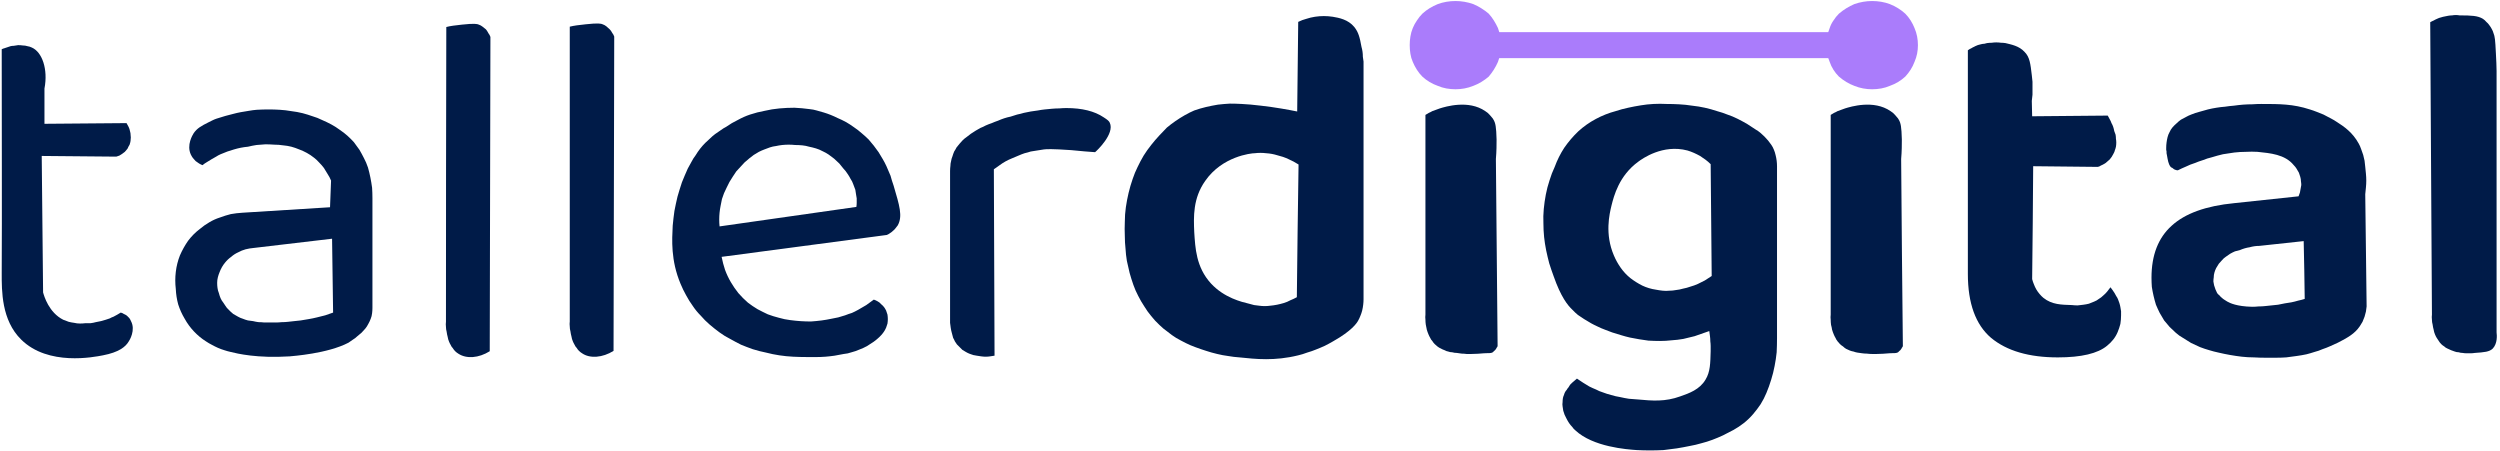
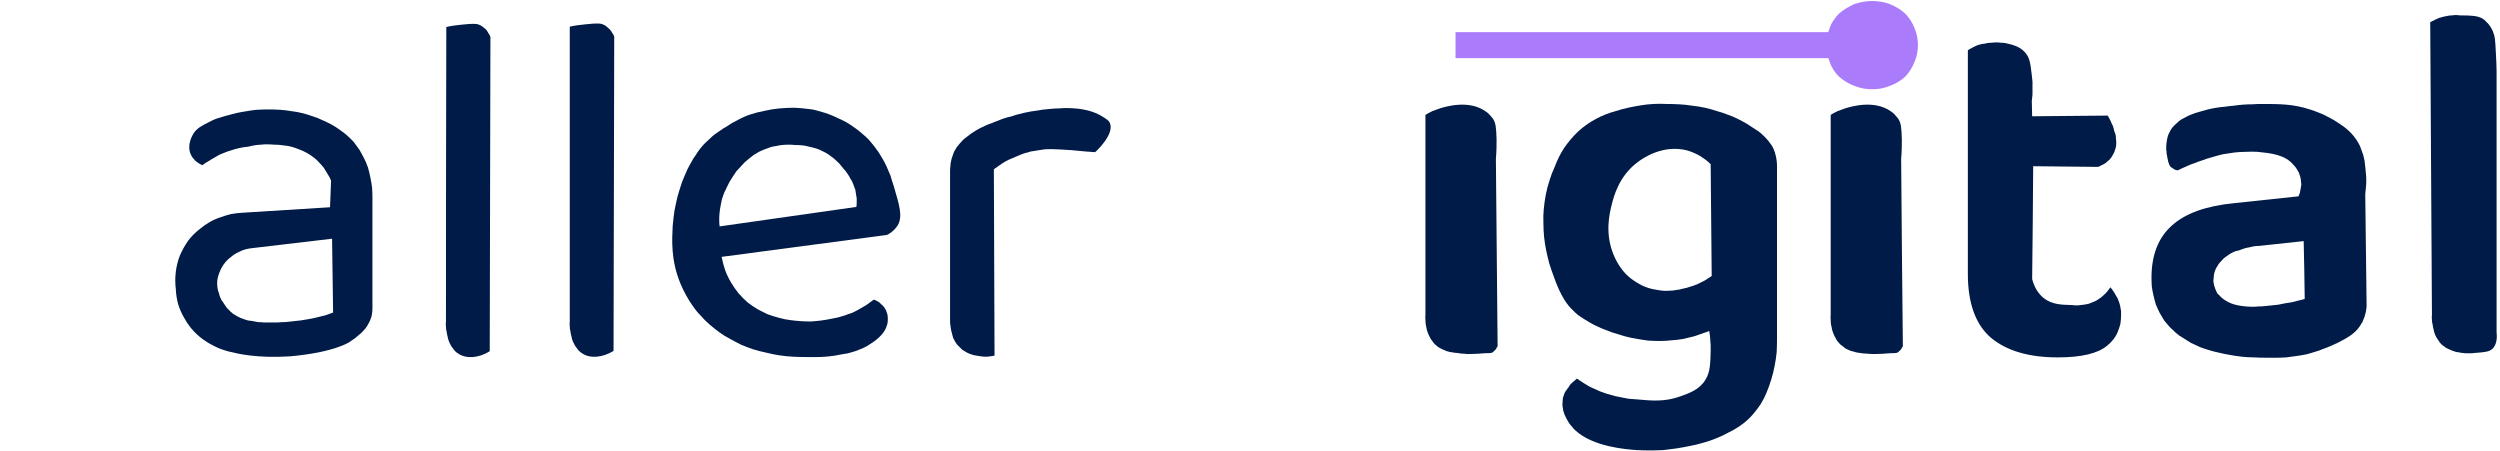
<svg xmlns="http://www.w3.org/2000/svg" version="1.2" viewBox="0 0 731 132" width="731" height="132">
  <title>LOGOS TALLER-02</title>
  <style>
		.s0 { fill: #001b48 } 
		.s1 { fill: #aa7cfb } 
	</style>
-   <path class="s0" d="m328.9 69.1q-0.1-2.2 0-4.3 0-2.1 0.3-4.2 0.3-2.1 0.8-4.2 0.5-2.1 1.2-4.1 0.6-1.8 1.4-3.4 0.8-1.7 1.8-3.4 1-1.6 2.2-3.1 1.1-1.4 2.4-2.8 1.1-1.2 2.2-2.3 1.2-1 2.5-1.9 1.3-0.9 2.7-1.7 1.4-0.8 2.8-1.4 1.7-0.6 3.4-1 1.7-0.4 3.5-0.7 1.7-0.2 3.5-0.3 1.7 0 3.5 0.1c1.8 0.1 3.1 0.2 5.6 0.5 4.4 0.5 8.1 1.2 10.6 1.7l0.3-26.2q1.2-0.6 2.4-0.9 1.2-0.4 2.5-0.6 1.3-0.2 2.6-0.2 1.3 0 2.6 0.2c1.8 0.3 4.5 0.8 6.3 3 1.2 1.5 1.6 3 2.1 5.8q0.2 0.7 0.3 1.4 0.1 0.7 0.1 1.5 0.1 0.7 0.2 1.4 0 0.7 0 1.5v68q0 0.8-0.1 1.6-0.1 0.9-0.3 1.7-0.2 0.8-0.5 1.5-0.3 0.8-0.7 1.5c-0.4 0.7-1.8 2.9-7.3 6q-1.2 0.7-2.4 1.3-1.3 0.6-2.6 1.1-1.2 0.5-2.6 0.9-1.3 0.5-2.6 0.8c-6.9 1.7-12.4 1.1-17.2 0.6q-1.6-0.1-3.3-0.4-1.6-0.2-3.2-0.6-1.7-0.4-3.2-0.9-1.6-0.5-3.2-1.1-1.4-0.5-2.8-1.2-1.4-0.7-2.8-1.5-1.3-0.8-2.5-1.8-1.3-0.9-2.4-2-1.3-1.2-2.4-2.6-1.1-1.3-2-2.8-1-1.5-1.8-3.1-0.8-1.5-1.4-3.2-0.6-1.7-1.1-3.5-0.4-1.7-0.8-3.5-0.3-1.8-0.4-3.6-0.2-1.8-0.2-3.6zm38-24.3c-1.1 0-9.5 0.9-14.5 8.1-3.6 5.1-3.4 10.5-3.2 15 0.3 4.5 0.5 10.2 4.9 15 3.9 4.2 9 5.4 11.1 5.9q0.8 0.2 1.5 0.4 0.8 0.1 1.6 0.2 0.7 0.1 1.5 0.1 0.8 0 1.5-0.1 1.1-0.1 2.1-0.3 1-0.2 2-0.5 1-0.3 1.9-0.8 1-0.4 1.9-0.9 0.2-19.4 0.5-38.8-1.4-0.9-3-1.6-1.5-0.7-3.2-1.1-1.6-0.5-3.3-0.6-1.6-0.2-3.3 0z" />
-   <path class="s1" d="m412.2 13.2q0-1.3 0.2-2.5 0.2-1.3 0.7-2.5 0.5-1.2 1.2-2.2 0.7-1.1 1.6-2c1.3-1.2 2.8-2.1 4.5-2.8 1.6-0.6 3.4-0.9 5.2-0.9 1.7 0 3.5 0.3 5.2 0.9 1.6 0.7 3.1 1.6 4.5 2.8 1.1 1.2 2 2.7 2.7 4.2 0.6 1.6 0.9 3.3 0.9 5 0 1.7-0.3 3.3-0.9 4.9-0.7 1.6-1.6 3-2.7 4.3-1.4 1.2-2.9 2.1-4.5 2.7-1.7 0.7-3.5 1-5.2 1-1.8 0-3.6-0.3-5.2-1-1.7-0.6-3.2-1.5-4.5-2.7q-0.9-0.9-1.6-2-0.7-1.1-1.2-2.3-0.5-1.1-0.7-2.4-0.2-1.2-0.2-2.5z" />
  <path class="s0" d="m487.3 30.4q1.9 0 3.7 0.1 1.9 0.1 3.8 0.4 1.9 0.2 3.7 0.6 1.8 0.4 3.6 1 1.5 0.4 3 1 1.5 0.5 2.9 1.2 1.4 0.7 2.8 1.5 1.3 0.8 2.6 1.7 0.7 0.4 1.3 0.9 0.6 0.5 1.2 1.1 0.5 0.5 1.1 1.2 0.5 0.6 0.9 1.2 0.5 0.7 0.8 1.5 0.3 0.7 0.5 1.6 0.2 0.8 0.3 1.6 0.1 0.8 0.1 1.6v50.3q0 2-0.1 4.1-0.2 2-0.6 4-0.4 2.1-1 4-0.6 2-1.4 3.9-0.7 1.7-1.7 3.3-1 1.5-2.2 2.9-1.2 1.4-2.7 2.6-1.4 1.1-3 2-1.5 0.8-3.1 1.6-1.5 0.7-3.1 1.3-1.6 0.6-3.2 1-1.7 0.5-3.4 0.8-1.9 0.4-3.8 0.7-2 0.3-3.9 0.5-2 0.1-3.9 0.1-2 0-3.9-0.1c-2.9-0.2-12.8-0.9-18-5.8q-0.5-0.4-0.9-1-0.5-0.5-0.9-1.1-0.4-0.6-0.7-1.2-0.3-0.6-0.6-1.2-0.2-0.6-0.4-1.2-0.1-0.6-0.2-1.3-0.1-0.6 0-1.2 0-0.6 0.1-1.2 0.1-0.5 0.3-0.9 0.1-0.4 0.3-0.8 0.2-0.4 0.5-0.7 0.2-0.4 0.5-0.7 0.2-0.4 0.5-0.8 0.3-0.3 0.6-0.6 0.3-0.3 0.7-0.6 0.3-0.3 0.7-0.6 0.9 0.6 1.8 1.2 0.9 0.6 1.8 1.1 1 0.5 2 0.9 0.9 0.5 1.9 0.8 1.3 0.5 2.5 0.8 1.3 0.4 2.6 0.6 1.3 0.3 2.6 0.5 1.3 0.1 2.6 0.2c4.3 0.4 8 0.7 12.4-0.9 2.6-0.9 5.7-2 7.4-4.9 1.4-2.3 1.4-4.8 1.5-8.3q0-0.7 0-1.5 0-0.7-0.1-1.4 0-0.8-0.1-1.5-0.1-0.8-0.2-1.5l-4.3 1.5q-1.7 0.4-3.3 0.8-1.7 0.3-3.4 0.4-1.7 0.2-3.4 0.2-1.7 0-3.4-0.1-1.4-0.2-2.7-0.4-1.3-0.2-2.7-0.5-1.3-0.3-2.6-0.7-1.3-0.4-2.6-0.8-1.1-0.4-2.1-0.8-1.1-0.4-2.1-0.9-1.1-0.5-2-1-1-0.6-2-1.2-0.4-0.3-0.9-0.6-0.4-0.3-0.9-0.6-0.4-0.4-0.8-0.7-0.4-0.4-0.8-0.8c-1.4-1.3-3.4-3.8-5.5-9.8q-0.7-1.9-1.3-3.8-0.5-1.9-0.9-3.8-0.4-2-0.6-3.9-0.2-2-0.2-3.9-0.1-2.2 0.1-4.3 0.2-2.1 0.6-4.2 0.4-2.1 1.1-4.2 0.6-2 1.5-3.9 1.1-3 2.8-5.6 1.8-2.6 4.1-4.8 2.3-2.1 5.1-3.6 2.8-1.5 5.8-2.3 1.8-0.6 3.7-1 1.8-0.4 3.7-0.7 1.8-0.3 3.7-0.4 1.9-0.1 3.8 0zm12.9 17.6q-0.7-0.7-1.5-1.3-0.8-0.6-1.6-1.1-0.9-0.5-1.8-0.9-0.9-0.4-1.9-0.7c-7.2-1.9-13.2 2.4-14.4 3.3-5.6 4.1-7.1 10-7.8 12.8-0.6 2.5-2 8.3 0.7 14.6q0.8 1.9 2 3.6 1.2 1.7 2.8 3 1.7 1.3 3.5 2.2 1.9 0.9 4 1.2 1 0.2 2 0.3 1 0.1 1.9 0 1 0 2-0.2 1-0.1 2-0.4 1.1-0.2 2.2-0.6 1.1-0.3 2.2-0.8 1-0.5 2-1 1-0.6 2-1.3z" />
  <path class="s1" d="m534.1 13.2q0-1.3 0.2-2.5 0.2-1.3 0.7-2.5 0.4-1.2 1.1-2.2 0.7-1.1 1.6-2c1.4-1.2 2.9-2.1 4.5-2.8 1.7-0.6 3.5-0.9 5.2-0.9 1.8 0 3.6 0.3 5.2 0.9 1.7 0.7 3.2 1.6 4.5 2.8 1.2 1.2 2.1 2.7 2.7 4.2 0.7 1.6 1 3.3 1 5 0 1.7-0.3 3.3-1 4.9-0.6 1.6-1.5 3-2.7 4.3-1.3 1.2-2.8 2.1-4.5 2.7-1.6 0.7-3.4 1-5.2 1-1.7 0-3.5-0.3-5.2-1-1.6-0.6-3.1-1.5-4.5-2.7q-0.9-0.9-1.6-2-0.7-1.1-1.1-2.3-0.5-1.1-0.7-2.4-0.3-1.2-0.2-2.5z" />
  <path class="s0" d="m556.4 101.2q-0.1 0.3-0.3 0.5-0.1 0.3-0.3 0.5-0.1 0.2-0.4 0.4-0.2 0.2-0.4 0.4c-0.7 0.4-1.4 0.2-2.6 0.3-1.2 0.1-2.4 0.2-3.6 0.2q-0.8 0-1.5 0-0.7 0-1.4-0.1-0.7 0-1.4-0.1-0.7-0.1-1.4-0.2-0.6-0.1-1.1-0.3-0.6-0.1-1.1-0.3-0.6-0.3-1.1-0.5-0.5-0.3-0.9-0.7-0.5-0.3-0.9-0.7-0.4-0.4-0.7-0.8-0.4-0.5-0.6-1-0.3-0.5-0.5-1-0.3-0.7-0.5-1.4-0.1-0.7-0.3-1.4-0.1-0.8-0.1-1.5-0.1-0.7 0-1.5v-58.4q0.5-0.3 1-0.6 0.5-0.2 1-0.5 0.6-0.2 1.1-0.4 0.5-0.2 1.1-0.4c1.6-0.5 8.4-2.6 13.3 0.8q0.3 0.2 0.7 0.5 0.3 0.3 0.6 0.6 0.3 0.3 0.6 0.7 0.3 0.3 0.5 0.7c0.6 1 0.8 2.1 0.9 5.8 0 1.4 0 3.4-0.2 5.7q0.2 27.4 0.5 54.7z" />
  <path class="s0" d="m594.2 81.6q0.2 0.8 0.5 1.5 0.3 0.8 0.7 1.5 0.4 0.7 1 1.4 0.5 0.6 1.1 1.1c2.5 2 5.3 2 8.3 2.1q0.9 0.1 1.7 0.1 0.8-0.1 1.7-0.2 0.8-0.1 1.6-0.3 0.8-0.3 1.5-0.6 0.8-0.3 1.4-0.8 0.7-0.4 1.3-1 0.6-0.5 1.1-1.1 0.5-0.6 1-1.3 0.3 0.4 0.6 0.8 0.3 0.4 0.6 0.9 0.2 0.4 0.5 0.9 0.3 0.4 0.5 0.9 0.2 0.5 0.4 1.1 0.2 0.6 0.3 1.2 0.1 0.6 0.2 1.2 0 0.6 0 1.2 0 1.2-0.2 2.5-0.3 1.2-0.8 2.4-0.5 1.2-1.3 2.2-0.8 1-1.8 1.8-4.1 3.4-14.4 3.4-12.6 0-19.5-5.7-6.8-5.8-6.8-18.7 0-32.7 0-65.4 0.3-0.2 0.6-0.4 0.3-0.1 0.6-0.3 0.3-0.2 0.6-0.3 0.3-0.2 0.6-0.3 0.4-0.2 0.8-0.3 0.4-0.1 0.8-0.2 0.4-0.1 0.8-0.1 0.4-0.1 0.8-0.2 0.7-0.1 1.4-0.1 0.6-0.1 1.3-0.1 0.7 0 1.4 0.1 0.6 0 1.3 0.1c1.6 0.4 4 0.8 5.6 2.6 1.5 1.5 1.7 3.4 2.1 6.8q0.1 0.9 0.2 1.9 0 0.9 0 1.9 0 0.9 0 1.9-0.1 0.9-0.2 1.8l0.1 4.5 22.1-0.2q0.3 0.6 0.6 1.1 0.3 0.5 0.5 1.1 0.3 0.5 0.5 1.1 0.2 0.6 0.3 1.2 0.2 0.5 0.4 1.1 0.1 0.6 0.1 1.2 0.1 0.5 0.1 1.1 0 0.6-0.1 1.2-0.1 0.5-0.3 1-0.1 0.5-0.4 1-0.2 0.4-0.5 0.9-0.3 0.4-0.6 0.8-0.4 0.4-0.8 0.7-0.4 0.4-0.8 0.6-0.5 0.3-1 0.5-0.4 0.3-0.9 0.4l-18.9-0.2q-0.1 16.5-0.3 33z" />
  <path class="s0" d="m661.3 30.4c5.2 0 9.2 0 14.1 1.6q1 0.3 2 0.7 1 0.4 2 0.8 1 0.5 1.9 1 1 0.5 1.9 1.1c2.2 1.4 4.7 3.1 6.5 6.4q0.4 0.7 0.7 1.6 0.3 0.8 0.6 1.7 0.2 0.8 0.4 1.7 0.1 0.9 0.2 1.8 0.1 1 0.2 2 0.1 1 0.1 2 0 1-0.1 2-0.1 1-0.2 2 0.2 16.4 0.4 32.8-0.1 0.7-0.2 1.5-0.2 0.8-0.4 1.5-0.3 0.8-0.6 1.5-0.4 0.7-0.8 1.3c-1.5 2.2-3.5 3.3-6.4 4.8q-1.1 0.5-2.2 1-1.1 0.5-2.3 0.9-1.1 0.5-2.3 0.8-1.2 0.4-2.4 0.7-1.4 0.3-2.9 0.5-1.5 0.2-3 0.4-1.5 0.1-3 0.1-1.6 0-3.1 0-1.7 0-3.4-0.1-1.7 0-3.5-0.2-1.7-0.2-3.4-0.5-1.7-0.3-3.4-0.7-1.4-0.3-2.7-0.7-1.4-0.4-2.7-0.9-1.3-0.6-2.6-1.2-1.2-0.7-2.4-1.5-1.1-0.6-2.1-1.5-0.9-0.8-1.8-1.7-0.8-0.9-1.6-1.9-0.7-1.1-1.3-2.2-0.6-1.2-1.1-2.4-0.4-1.3-0.7-2.6-0.3-1.3-0.5-2.6-0.1-1.4-0.1-2.7 0-9.9 5.9-15.2 5.9-5.4 18.3-6.6l18.8-2q0.2-0.5 0.4-1.1 0.1-0.5 0.2-1.1 0.1-0.5 0.2-1.1 0-0.5-0.1-1.1 0-0.6-0.2-1.3-0.2-0.6-0.4-1.2-0.3-0.6-0.7-1.2-0.3-0.5-0.8-1c-2.6-3.2-6.9-3.5-10.6-3.9q-1.7-0.1-3.4 0-1.7 0-3.4 0.2-1.6 0.2-3.3 0.5-1.7 0.4-3.3 0.9-1.3 0.3-2.5 0.8-1.3 0.4-2.5 0.9-1.3 0.4-2.5 1-1.2 0.5-2.4 1.1-0.3 0-0.6-0.1-0.3-0.1-0.5-0.2-0.3-0.2-0.5-0.4-0.3-0.1-0.5-0.3c-0.7-0.9-0.8-1.9-1.1-3.5q-0.1-0.3-0.1-0.5 0-0.3 0-0.5-0.1-0.3-0.1-0.5 0-0.3 0-0.5 0-0.8 0.1-1.6 0.1-0.8 0.3-1.6 0.2-0.8 0.6-1.5 0.3-0.7 0.8-1.3 0.6-0.7 1.2-1.2 0.6-0.6 1.3-1.1 0.7-0.4 1.5-0.8 0.7-0.4 1.5-0.7 1.2-0.5 2.4-0.8 1.3-0.4 2.5-0.7 1.2-0.3 2.5-0.5 1.2-0.2 2.5-0.3 1.3-0.2 2.6-0.3 1.4-0.2 2.7-0.3 1.3-0.1 2.7-0.1 1.3-0.1 2.7-0.1zm-10 57.8c0.7 0.4 2.7 1.4 7.2 1.5q1 0 1.9-0.1 1 0 1.9-0.1 1-0.1 1.9-0.2 1-0.1 1.9-0.2 1-0.2 2-0.4 0.9-0.1 1.9-0.3 1-0.2 2-0.5 1-0.2 1.9-0.5-0.1-8.4-0.3-16.9l-13 1.4q-0.7 0-1.4 0.1-0.7 0.1-1.4 0.3-0.7 0.1-1.4 0.3-0.7 0.2-1.4 0.5-0.7 0.2-1.5 0.4-0.7 0.3-1.4 0.7-0.6 0.4-1.3 0.9-0.6 0.4-1.1 1-0.5 0.5-0.9 1-0.4 0.6-0.8 1.3-0.3 0.6-0.5 1.3-0.2 0.7-0.2 1.4-0.1 0.6-0.1 1.2 0.1 0.6 0.2 1.1 0.2 0.6 0.4 1.2 0.2 0.5 0.5 1.1 0.3 0.4 0.7 0.7 0.3 0.4 0.7 0.7 0.3 0.3 0.8 0.6 0.4 0.3 0.8 0.5z" />
  <path class="s0" d="m730 97.2c0.1 0.8 0.3 3.2-1.1 4.7-1 1-2.5 1.1-5.3 1.3q-0.6 0.1-1.2 0.1-0.6 0-1.2 0-0.6 0-1.1-0.1-0.6 0-1.2-0.2-0.6 0-1.1-0.2-0.6-0.2-1.1-0.4-0.5-0.2-1.1-0.5-0.5-0.2-0.9-0.6-0.5-0.3-0.9-0.7-0.4-0.4-0.7-0.9-0.3-0.4-0.6-0.9-0.3-0.5-0.5-1-0.3-0.7-0.4-1.4-0.2-0.7-0.3-1.5-0.2-0.7-0.2-1.4-0.1-0.8 0-1.5l-0.5-85.5q0.5-0.3 1-0.5 0.5-0.3 1-0.5 0.6-0.3 1.1-0.4 0.6-0.2 1.2-0.3 0.5-0.1 1-0.2 0.6-0.1 1.1-0.1 0.5-0.1 1.1-0.1 0.5 0 1.1 0.1c3.5 0 5.3 0.1 6.8 1q0.6 0.4 1 0.9 0.5 0.4 0.9 1 0.4 0.5 0.7 1.1 0.3 0.5 0.5 1.2c0.4 1 0.5 1.8 0.7 5.9 0.1 2 0.2 3.8 0.2 5.2z" />
-   <path class="s0" d="m12.6 85.5c0.3 1.1 1.7 5.9 5.9 8q0.8 0.3 1.6 0.6 0.8 0.2 1.6 0.3 0.8 0.2 1.7 0.2 0.8 0 1.6-0.1 0.8 0 1.5 0 0.8-0.1 1.5-0.3 0.7-0.1 1.5-0.3 0.7-0.2 1.4-0.4 0.6-0.2 1.2-0.4 0.5-0.3 1.1-0.5 0.5-0.3 1.1-0.6 0.5-0.3 1-0.6 0.5 0.1 0.9 0.4 0.5 0.2 0.9 0.5 0.3 0.3 0.7 0.7 0.3 0.4 0.5 0.9c1.4 2.6-0.4 5.6-0.7 6-0.9 1.5-2.8 3.1-7.5 4-2.6 0.5-16 3.2-23.9-4.6-5.8-5.7-5.7-14.3-5.7-19.4 0.1-18.8 0-40.3 0-65.5q0.4-0.2 0.8-0.3 0.5-0.2 0.9-0.3 0.5-0.2 0.9-0.3 0.4-0.1 0.9-0.1 0.7-0.1 1.3-0.2 0.7 0 1.4 0.1 0.7 0 1.3 0.2 0.7 0.1 1.3 0.4c3 1.3 4.8 6.3 3.7 12v10.3l24-0.2q0.3 0.6 0.6 1.1 0.3 0.6 0.4 1.2 0.2 0.6 0.2 1.3 0.1 0.6 0 1.2 0 0.4-0.1 0.8-0.1 0.4-0.2 0.7-0.2 0.4-0.4 0.7-0.1 0.4-0.4 0.7-0.3 0.4-0.6 0.7-0.4 0.3-0.8 0.6-0.4 0.3-0.8 0.5-0.5 0.2-0.9 0.3l-21.8-0.2q0.2 20 0.4 39.9z" />
  <path class="s0" d="m75.1 32.1q1.7-0.1 3.4-0.1 1.7 0 3.3 0.1 1.7 0.1 3.4 0.4 1.7 0.2 3.3 0.6 1.5 0.4 2.9 0.9 1.4 0.4 2.8 1.1 1.4 0.6 2.7 1.3 1.3 0.7 2.5 1.6 1.2 0.8 2.2 1.7 1 0.9 1.9 1.9 0.8 1.1 1.6 2.2 0.7 1.2 1.3 2.4 0.7 1.3 1.2 2.8 0.4 1.4 0.7 2.9 0.3 1.5 0.5 3 0.1 1.5 0.1 3v32.1q0 0.8-0.1 1.6-0.1 0.9-0.4 1.6-0.3 0.8-0.7 1.5-0.4 0.8-0.9 1.4-0.5 0.6-1.1 1.2-0.6 0.5-1.2 1-0.6 0.6-1.3 1-0.7 0.5-1.3 0.9c-6.1 3.2-16.3 3.9-17.2 4-9.5 0.6-15.3-0.8-17.3-1.3q-0.9-0.2-1.8-0.5-1-0.3-1.9-0.7-0.9-0.4-1.8-0.9-0.8-0.4-1.7-1-1.9-1.2-3.5-2.9-1.6-1.7-2.7-3.7-1.2-2-1.9-4.2-0.6-2.2-0.7-4.5-0.3-2.5 0-5 0.3-2.5 1.2-4.8 1-2.3 2.4-4.3 1.5-2 3.5-3.5 1.3-1.1 2.7-1.9 1.5-0.9 3.1-1.4 1.6-0.6 3.2-1 1.7-0.3 3.4-0.4l25.6-1.6 0.3-7.8q-0.4-1-1-1.9-0.5-0.9-1.1-1.8-0.6-0.8-1.4-1.6-0.7-0.8-1.5-1.4-1-0.8-2.1-1.4-1.1-0.6-2.2-1-1.2-0.5-2.3-0.8-1.2-0.3-2.4-0.4-1.3-0.2-2.6-0.2-1.3-0.1-2.6-0.1-1.3 0.1-2.6 0.2-1.3 0.2-2.5 0.5-1.1 0.1-2.1 0.3-1 0.2-2 0.5-1 0.3-1.9 0.6-1 0.4-2 0.8-0.7 0.3-1.3 0.7-0.7 0.4-1.4 0.8-0.7 0.4-1.3 0.8-0.7 0.4-1.3 0.9-0.5-0.2-1-0.5-0.5-0.3-1-0.7-0.4-0.4-0.8-0.9-0.3-0.4-0.6-1c-1.3-2.8 0.5-5.7 0.8-6.2 1-1.5 2.3-2.2 4.3-3.2q0.6-0.3 1.2-0.6 0.6-0.3 1.2-0.5 0.7-0.2 1.3-0.4 0.6-0.2 1.3-0.4 1.1-0.3 2.3-0.6 1.1-0.3 2.2-0.5 1.2-0.2 2.4-0.4 1.1-0.2 2.3-0.3zm5.4 62.2q0.9 0 1.9-0.1 0.9 0 1.8-0.1 0.9-0.1 1.8-0.2 0.9-0.1 1.9-0.2 1.2-0.2 2.4-0.4 1.2-0.2 2.4-0.5 1.2-0.3 2.4-0.6 1.2-0.4 2.3-0.8l-0.3-21.6-22.9 2.7q-1.2 0.1-2.4 0.4-1.1 0.3-2.2 0.9-1.1 0.5-2 1.3-1 0.7-1.8 1.7-0.5 0.6-0.9 1.3-0.4 0.7-0.7 1.5-0.3 0.7-0.5 1.5-0.2 0.8-0.2 1.6 0 0.8 0.1 1.5 0.1 0.8 0.4 1.5 0.2 0.8 0.5 1.5 0.3 0.7 0.8 1.3 0.3 0.5 0.6 0.9 0.3 0.5 0.7 0.9 0.4 0.4 0.8 0.8 0.4 0.4 0.8 0.7 0.7 0.4 1.4 0.8 0.7 0.4 1.4 0.6 0.7 0.3 1.5 0.5 0.7 0.1 1.5 0.2 0.8 0.2 1.6 0.3 0.8 0 1.7 0.1 0.8 0 1.6 0 0.8 0 1.6 0z" />
  <path class="s0" d="m179.4 102.6c-3.2 2-6.9 2.3-9.2 0.7q-0.5-0.3-0.9-0.7-0.4-0.4-0.7-0.9-0.4-0.4-0.6-0.9-0.3-0.5-0.5-1-0.3-0.7-0.4-1.4-0.2-0.7-0.3-1.5-0.2-0.7-0.2-1.4-0.1-0.8 0-1.5 0-43.1 0-86.2c1.2-0.3 2.7-0.5 4.7-0.7 3.6-0.4 4.5-0.2 4.9 0q0.6 0.2 1.1 0.6 0.5 0.4 1 0.9 0.4 0.4 0.7 1 0.4 0.5 0.6 1.1z" />
  <path class="s0" d="m235.9 104.4q-2 0-4-0.1-2-0.1-4-0.4-2-0.3-3.9-0.8-2-0.4-3.9-1-1.7-0.6-3.4-1.3-1.6-0.8-3.2-1.7-1.6-0.8-3.1-1.9-1.5-1.1-2.9-2.3-1.4-1.2-2.6-2.6-1.3-1.3-2.3-2.8-1.1-1.5-2-3.2-0.9-1.6-1.6-3.3c-2.9-6.9-2.5-12.9-2.3-17q0.2-2.2 0.5-4.3 0.4-2.1 0.9-4.2 0.6-2.1 1.3-4.2 0.8-2 1.7-4 0.5-1 1.1-2 0.5-1 1.2-1.9 0.6-1 1.3-1.9 0.7-0.9 1.5-1.7 0.7-0.7 1.4-1.3 0.7-0.7 1.5-1.3 0.8-0.6 1.6-1.1 0.8-0.6 1.6-1 0.9-0.6 1.7-1.1 0.9-0.5 1.7-0.9 0.9-0.5 1.8-0.9 0.9-0.4 1.8-0.7 2.1-0.7 4.3-1.1 2.1-0.5 4.3-0.7 2.2-0.2 4.4-0.2 2.2 0.1 4.4 0.4 1.1 0.1 2.1 0.4 1.1 0.3 2.1 0.6 1 0.3 2 0.7 1 0.4 2 0.9 1.2 0.5 2.5 1.2 1.2 0.7 2.3 1.5 1.2 0.8 2.2 1.7 1.1 0.9 2.1 1.9 0.8 0.9 1.5 1.8 0.7 0.9 1.4 1.9 0.6 1 1.2 2 0.6 1 1.1 2.1 0.3 0.7 0.6 1.4 0.3 0.7 0.6 1.4 0.2 0.7 0.4 1.4 0.3 0.8 0.5 1.5c1.7 5.8 2.7 8.9 1.2 11.6q-0.3 0.4-0.7 0.9-0.3 0.4-0.7 0.7-0.4 0.4-0.9 0.7-0.4 0.3-0.9 0.5l-48.3 6.4q0.4 2 1 3.8 0.7 1.9 1.7 3.6 1 1.7 2.2 3.2 1.3 1.5 2.8 2.8 1.3 1 2.8 1.9 1.5 0.8 3 1.5 1.6 0.6 3.2 1 1.7 0.5 3.4 0.7 1.5 0.2 3 0.3 1.5 0.1 3 0.1 1.5-0.1 3.1-0.3 1.5-0.2 2.9-0.5 1.1-0.2 2-0.4 1-0.3 2-0.6 1-0.4 2-0.7 0.9-0.4 1.8-0.9 0.6-0.3 1.2-0.7 0.6-0.3 1.2-0.7 0.6-0.4 1.1-0.8 0.6-0.4 1.1-0.8 0.6 0.2 1.1 0.5 0.6 0.3 1 0.8 0.5 0.4 0.9 0.9 0.3 0.4 0.6 1 0.2 0.6 0.4 1.2 0.1 0.7 0.1 1.3 0 0.6-0.1 1.3-0.2 0.6-0.4 1.2c-0.3 0.7-1 2.2-3.6 4.1q-1 0.7-2 1.3-1.1 0.6-2.2 1-1.1 0.5-2.3 0.8-1.1 0.4-2.3 0.5-1.4 0.3-2.7 0.5-1.4 0.2-2.7 0.3-1.4 0.1-2.7 0.1-1.4 0-2.7 0zm4.6-60.2q-0.9-0.5-1.9-0.8-1-0.3-2-0.5-1-0.3-2-0.4-1.1-0.1-2.1-0.1-0.9-0.1-1.9-0.1-0.9 0-1.9 0.1-0.9 0.1-1.8 0.3-0.9 0.1-1.8 0.4-0.9 0.3-1.6 0.6-0.8 0.3-1.6 0.7-0.7 0.4-1.5 0.9-0.7 0.5-1.3 1-0.7 0.6-1.4 1.2-0.6 0.6-1.2 1.3-0.6 0.6-1.2 1.3-0.5 0.8-1 1.5-0.5 0.8-1 1.6-0.4 0.8-0.8 1.6-0.4 0.8-0.8 1.7-0.3 0.8-0.6 1.7-0.2 1-0.4 2-0.2 1-0.3 2-0.1 1-0.1 2 0 1 0.1 2l40-5.7q0.1-0.6 0.1-1.2 0-0.7 0-1.3-0.1-0.6-0.2-1.2-0.1-0.7-0.2-1.3-0.3-0.8-0.6-1.6-0.3-0.9-0.8-1.6-0.4-0.8-0.9-1.5-0.5-0.8-1.1-1.4-0.6-0.8-1.3-1.6-0.7-0.7-1.5-1.4-0.8-0.6-1.6-1.2-0.9-0.6-1.8-1z" />
  <path class="s0" d="m290.8 104q-0.6 0.1-1.3 0.2-0.6 0.1-1.3 0.1-0.6 0-1.3-0.1-0.6-0.1-1.3-0.2-0.5-0.1-1.1-0.2-0.5-0.2-1.1-0.4-0.5-0.2-1-0.5-0.5-0.3-1-0.6-0.4-0.4-0.8-0.8-0.4-0.4-0.8-0.8-0.3-0.4-0.6-0.9-0.2-0.5-0.5-1-0.2-0.7-0.4-1.5-0.2-0.7-0.3-1.4-0.1-0.7-0.2-1.5 0-0.7 0-1.5v-42.9q0-0.7 0.1-1.5 0-0.7 0.2-1.4 0.1-0.7 0.4-1.4 0.2-0.7 0.5-1.4 0.4-0.6 0.7-1.2 0.4-0.5 0.9-1.1 0.4-0.5 0.9-1 0.5-0.5 1.1-0.9 0.6-0.5 1.3-1 0.7-0.4 1.4-0.9 0.7-0.4 1.4-0.8 0.8-0.3 1.5-0.7 0.9-0.4 1.8-0.7 0.9-0.4 1.8-0.7 0.9-0.4 1.8-0.7 0.9-0.3 1.9-0.5 1-0.3 1.9-0.6 1-0.2 2-0.5 1-0.2 2-0.4 1.1-0.2 2.1-0.3 1-0.2 2-0.3 1.1-0.1 2.1-0.2 1.1-0.1 2.1-0.1 1.1-0.1 2.1-0.1 6.9 0 10.9 2.7c1.1 0.7 1.6 1.1 1.8 1.6 1.5 3.2-3.8 8.2-4.3 8.6-1.7-0.1-4-0.3-7-0.6-5.8-0.4-7.2-0.3-8-0.2q-0.9 0.1-1.9 0.3-0.9 0.1-1.9 0.3-0.9 0.3-1.8 0.5-0.9 0.3-1.8 0.7-1 0.4-1.9 0.8-1 0.4-1.9 0.9-0.9 0.5-1.7 1.1-0.9 0.6-1.7 1.2 0.1 27.3 0.2 54.5z" />
  <path class="s0" d="m143.2 102.7c-3.2 2-6.8 2.3-9.2 0.7q-0.5-0.3-0.9-0.7-0.4-0.4-0.7-0.9-0.4-0.4-0.6-0.9-0.3-0.5-0.5-1-0.3-0.7-0.4-1.4-0.2-0.7-0.3-1.5-0.2-0.7-0.2-1.4-0.1-0.8 0-1.5 0-43.1 0.1-86.2c1.1-0.3 2.7-0.5 4.6-0.7 3.6-0.4 4.5-0.2 4.9 0q0.6 0.2 1.1 0.6 0.5 0.4 1 0.8 0.4 0.5 0.7 1.1 0.4 0.5 0.6 1.1z" />
  <path fill-rule="evenodd" class="s1" d="m425.6 9.4h122v7.6h-122z" />
  <path class="s0" d="m437.9 101.2q-0.1 0.3-0.3 0.5-0.1 0.3-0.3 0.5-0.1 0.2-0.4 0.4-0.2 0.2-0.4 0.4c-0.7 0.4-1.4 0.2-2.6 0.3-1.2 0.1-2.4 0.2-3.6 0.2q-0.8 0-1.5 0-0.7-0.1-1.4-0.1-0.7-0.1-1.4-0.2-0.7 0-1.4-0.2-0.6 0-1.1-0.2-0.6-0.1-1.1-0.4-0.6-0.2-1.1-0.5-0.5-0.2-1-0.6-0.4-0.3-0.8-0.7-0.4-0.4-0.7-0.9-0.4-0.4-0.6-0.9-0.3-0.5-0.5-1-0.3-0.7-0.5-1.4-0.1-0.7-0.3-1.5-0.1-0.7-0.1-1.4-0.1-0.8 0-1.5v-58.4q0.5-0.3 1-0.6 0.5-0.2 1-0.5 0.6-0.2 1.1-0.4 0.5-0.2 1.1-0.4c1.6-0.5 8.4-2.6 13.3 0.8q0.3 0.2 0.7 0.5 0.3 0.3 0.6 0.6 0.3 0.3 0.6 0.7 0.3 0.3 0.5 0.7c0.6 1 0.8 2.1 0.9 5.8 0 1.4 0 3.4-0.2 5.7z" />
</svg>